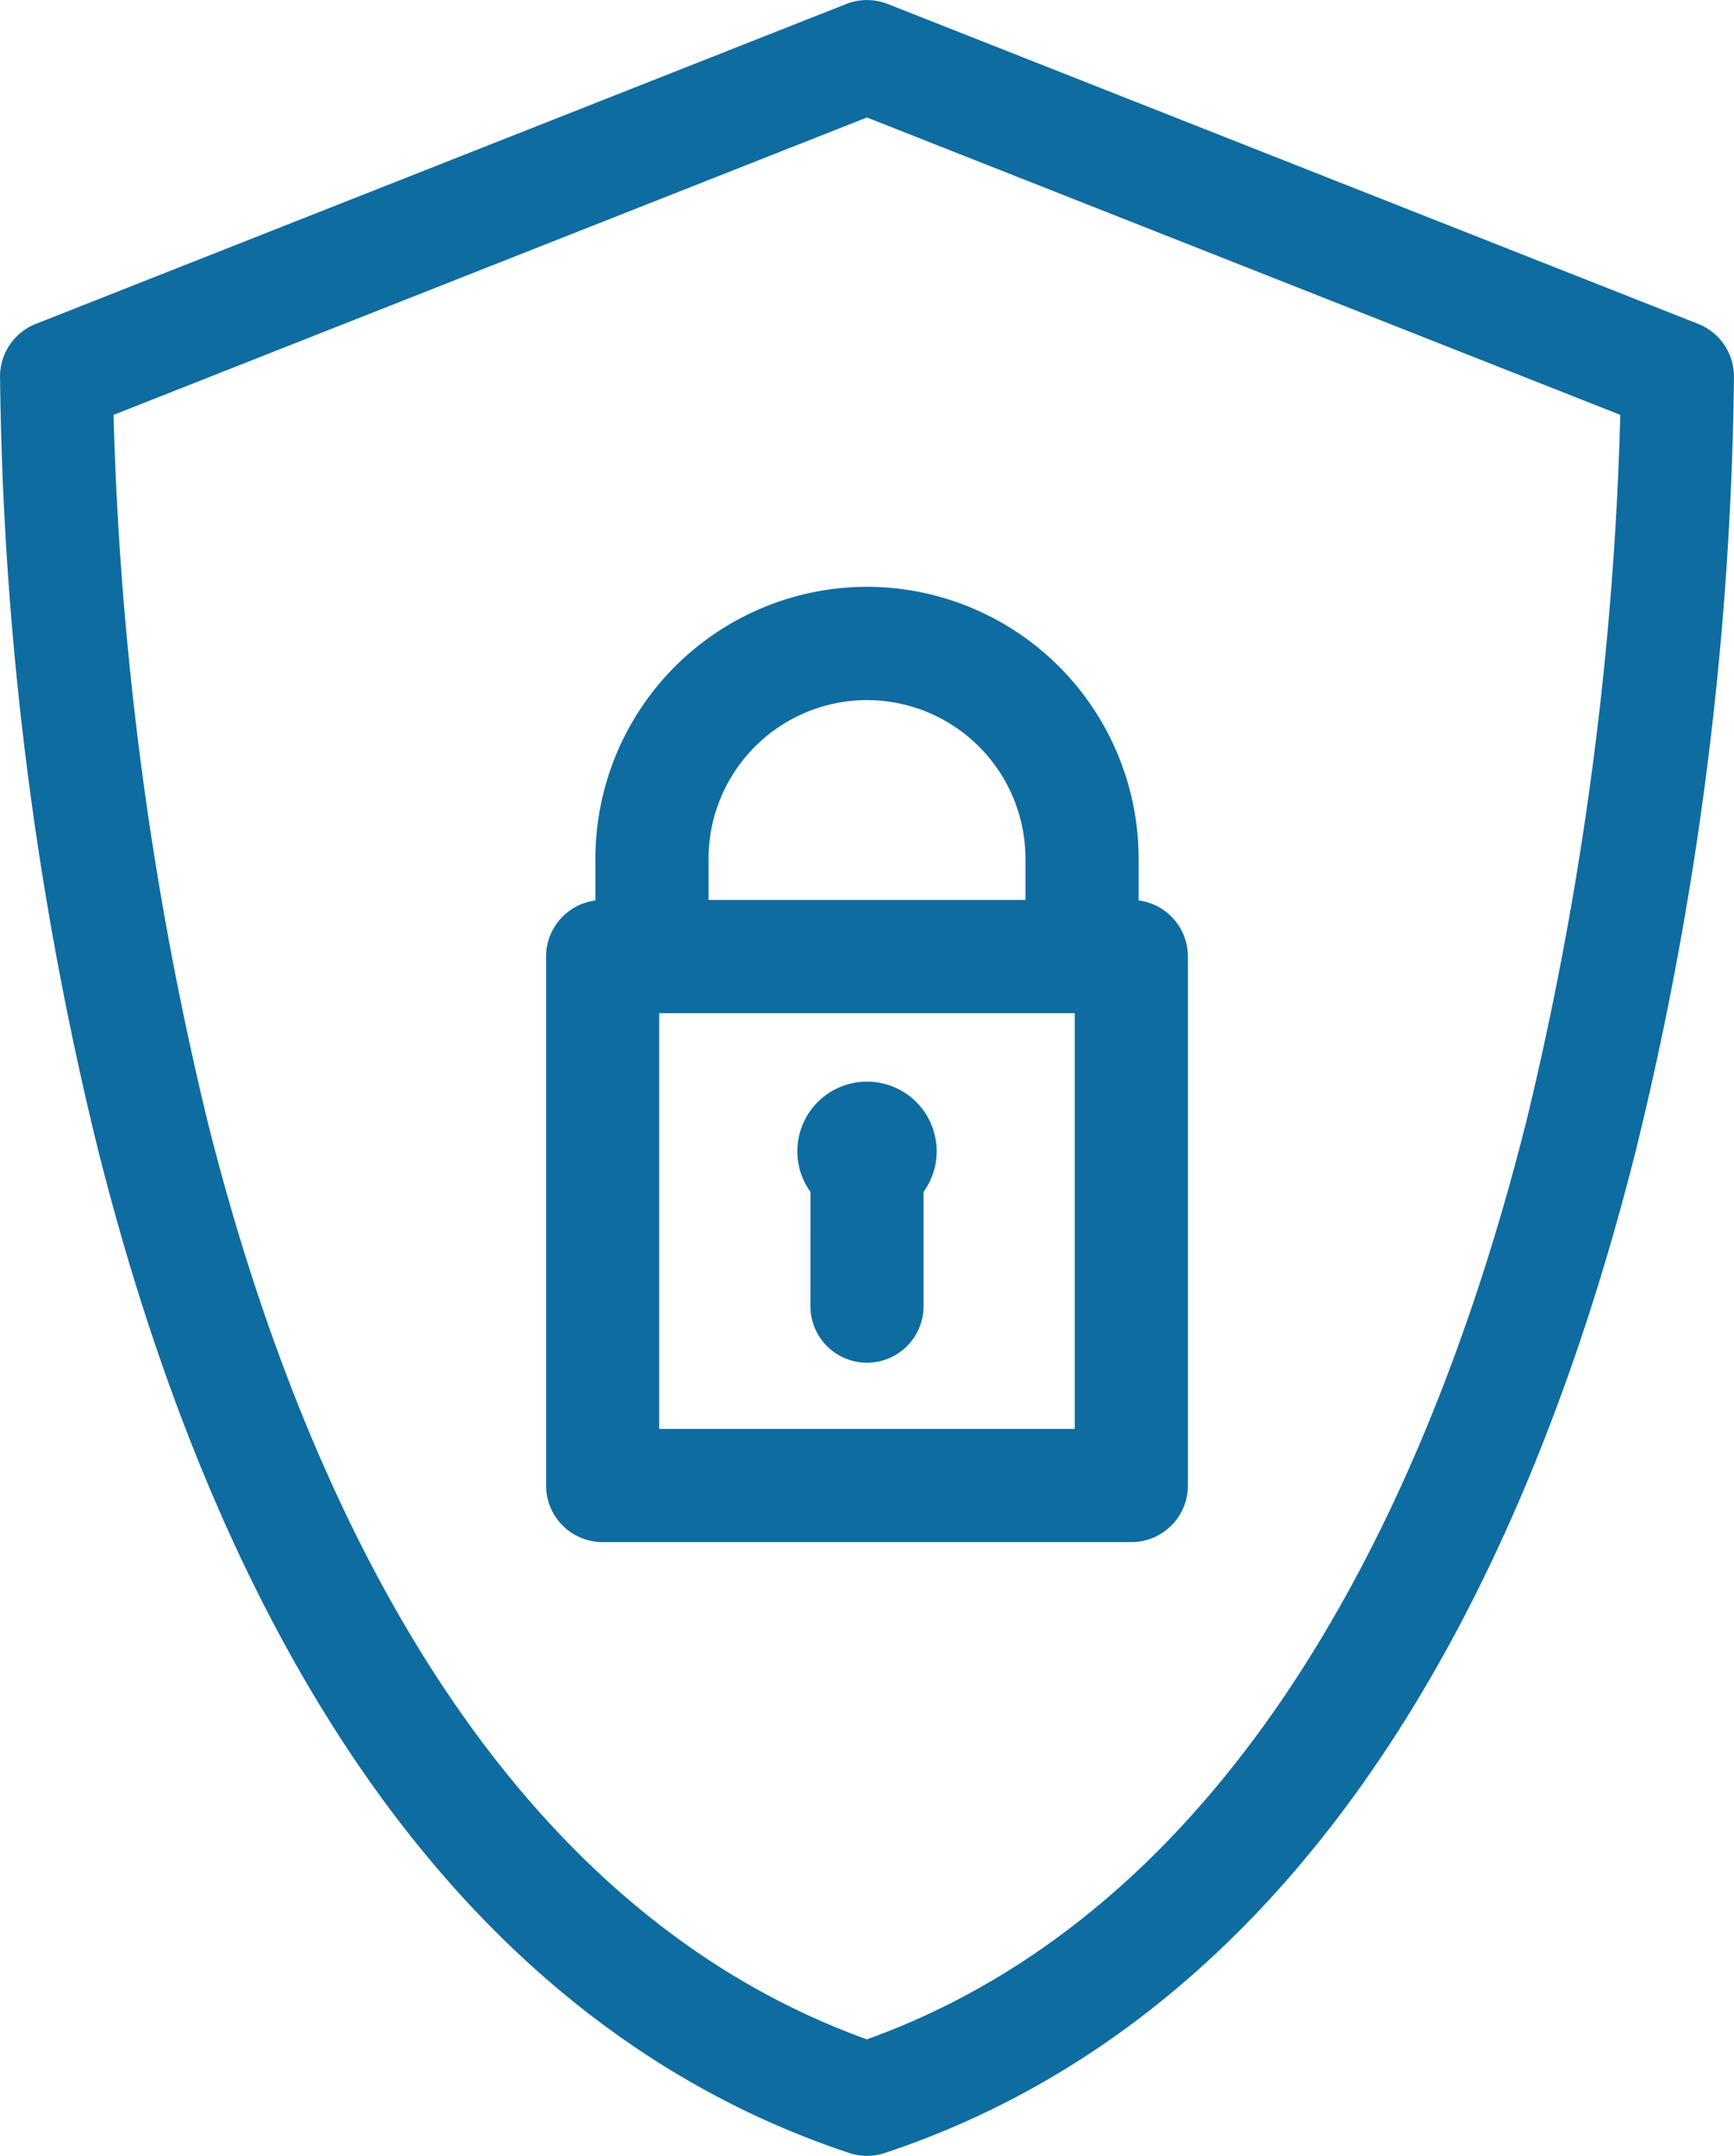
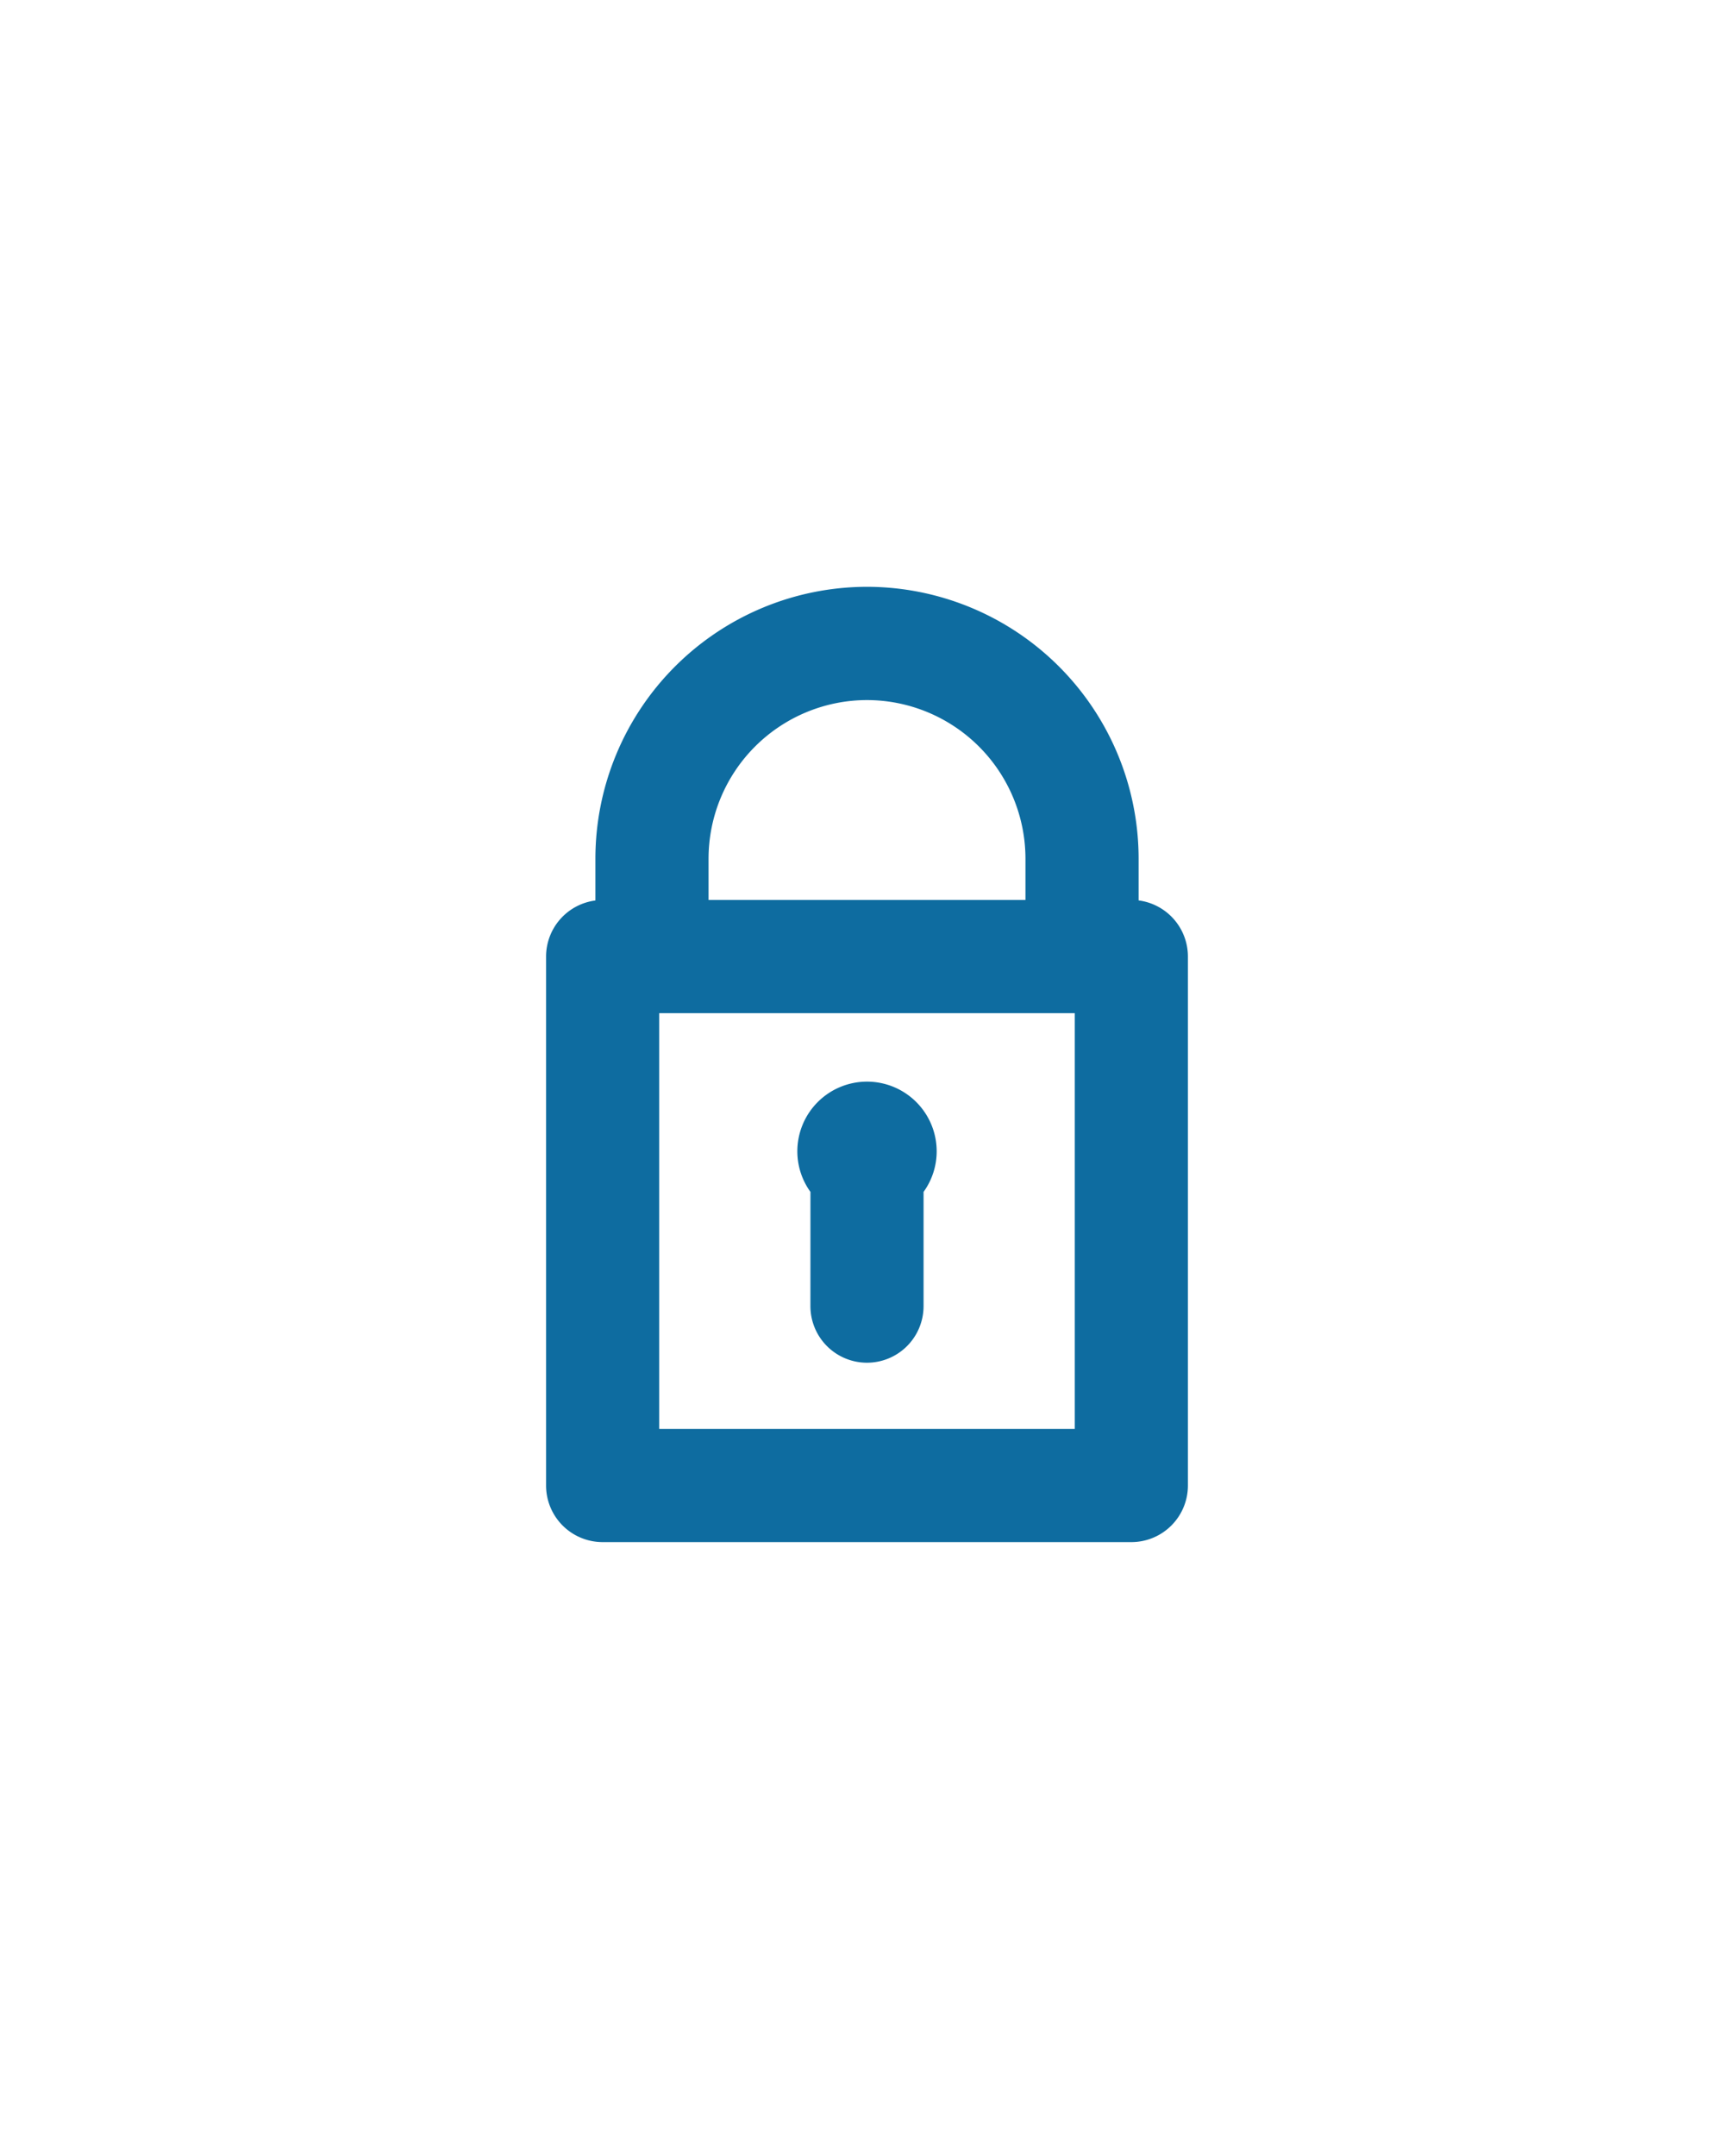
<svg xmlns="http://www.w3.org/2000/svg" width="105.753" height="131.421" viewBox="0 0 105.753 131.421">
  <g id="Group_1986" data-name="Group 1986" transform="translate(1832.678 -1893.202)">
-     <path id="Path_506" data-name="Path 506" d="M-1726.927,1916.123a3.45,3.45,0,0,0-2.184-3.177l-49.424-19.5a3.449,3.449,0,0,0-2.533,0l-49.424,19.5a3.45,3.45,0,0,0-2.184,3.177,206.605,206.605,0,0,0,5.969,47.131c3.621,14.41,8.7,26.647,15.1,36.373,8.167,12.417,18.5,20.768,30.722,24.82a3.453,3.453,0,0,0,1.086.175,3.452,3.452,0,0,0,1.086-.175c12.219-4.053,22.555-12.4,30.722-24.82,6.4-9.726,11.476-21.964,15.1-36.373A206.582,206.582,0,0,0-1726.927,1916.123Zm-12.7,45.582c-5.256,20.844-16.487,47.284-40.179,55.817-23.693-8.533-34.923-34.973-40.179-55.817a205.817,205.817,0,0,1-5.768-43.212l45.947-18.13,45.947,18.13A205.794,205.794,0,0,1-1739.623,1961.7Z" transform="translate(0)" fill="#0e6ca0" />
-     <path id="Path_507" data-name="Path 507" d="M-1726.179,2050.211a3.45,3.45,0,0,0,3.45,3.45,3.451,3.451,0,0,0,3.45-3.45v-6.962a4.224,4.224,0,0,0,.8-2.473,4.248,4.248,0,0,0-4.249-4.249,4.248,4.248,0,0,0-4.249,4.249,4.224,4.224,0,0,0,.8,2.473Z" transform="translate(-57.073 -77.388)" fill="#0e6ca0" />
+     <path id="Path_507" data-name="Path 507" d="M-1726.179,2050.211a3.45,3.45,0,0,0,3.45,3.45,3.451,3.451,0,0,0,3.45-3.45v-6.962a4.224,4.224,0,0,0,.8-2.473,4.248,4.248,0,0,0-4.249-4.249,4.248,4.248,0,0,0-4.249,4.249,4.224,4.224,0,0,0,.8,2.473" transform="translate(-57.073 -77.388)" fill="#0e6ca0" />
    <path id="Path_508" data-name="Path 508" d="M-1757.278,1987.534v2.551a3.449,3.449,0,0,0-3.008,3.419v32.244a3.45,3.45,0,0,0,3.45,3.45h32.244a3.45,3.45,0,0,0,3.45-3.45V1993.5a3.449,3.449,0,0,0-3.006-3.419v-2.551a16.586,16.586,0,0,0-16.567-16.567A16.583,16.583,0,0,0-1757.278,1987.534Zm29.235,34.763h-25.343v-25.343h25.343Zm-3.006-34.763v2.519h-19.328v-2.519a9.675,9.675,0,0,1,9.662-9.666A9.677,9.677,0,0,1-1731.049,1987.534Z" transform="translate(-39.088 -41.989)" fill="#0e6ca0" />
  </g>
</svg>